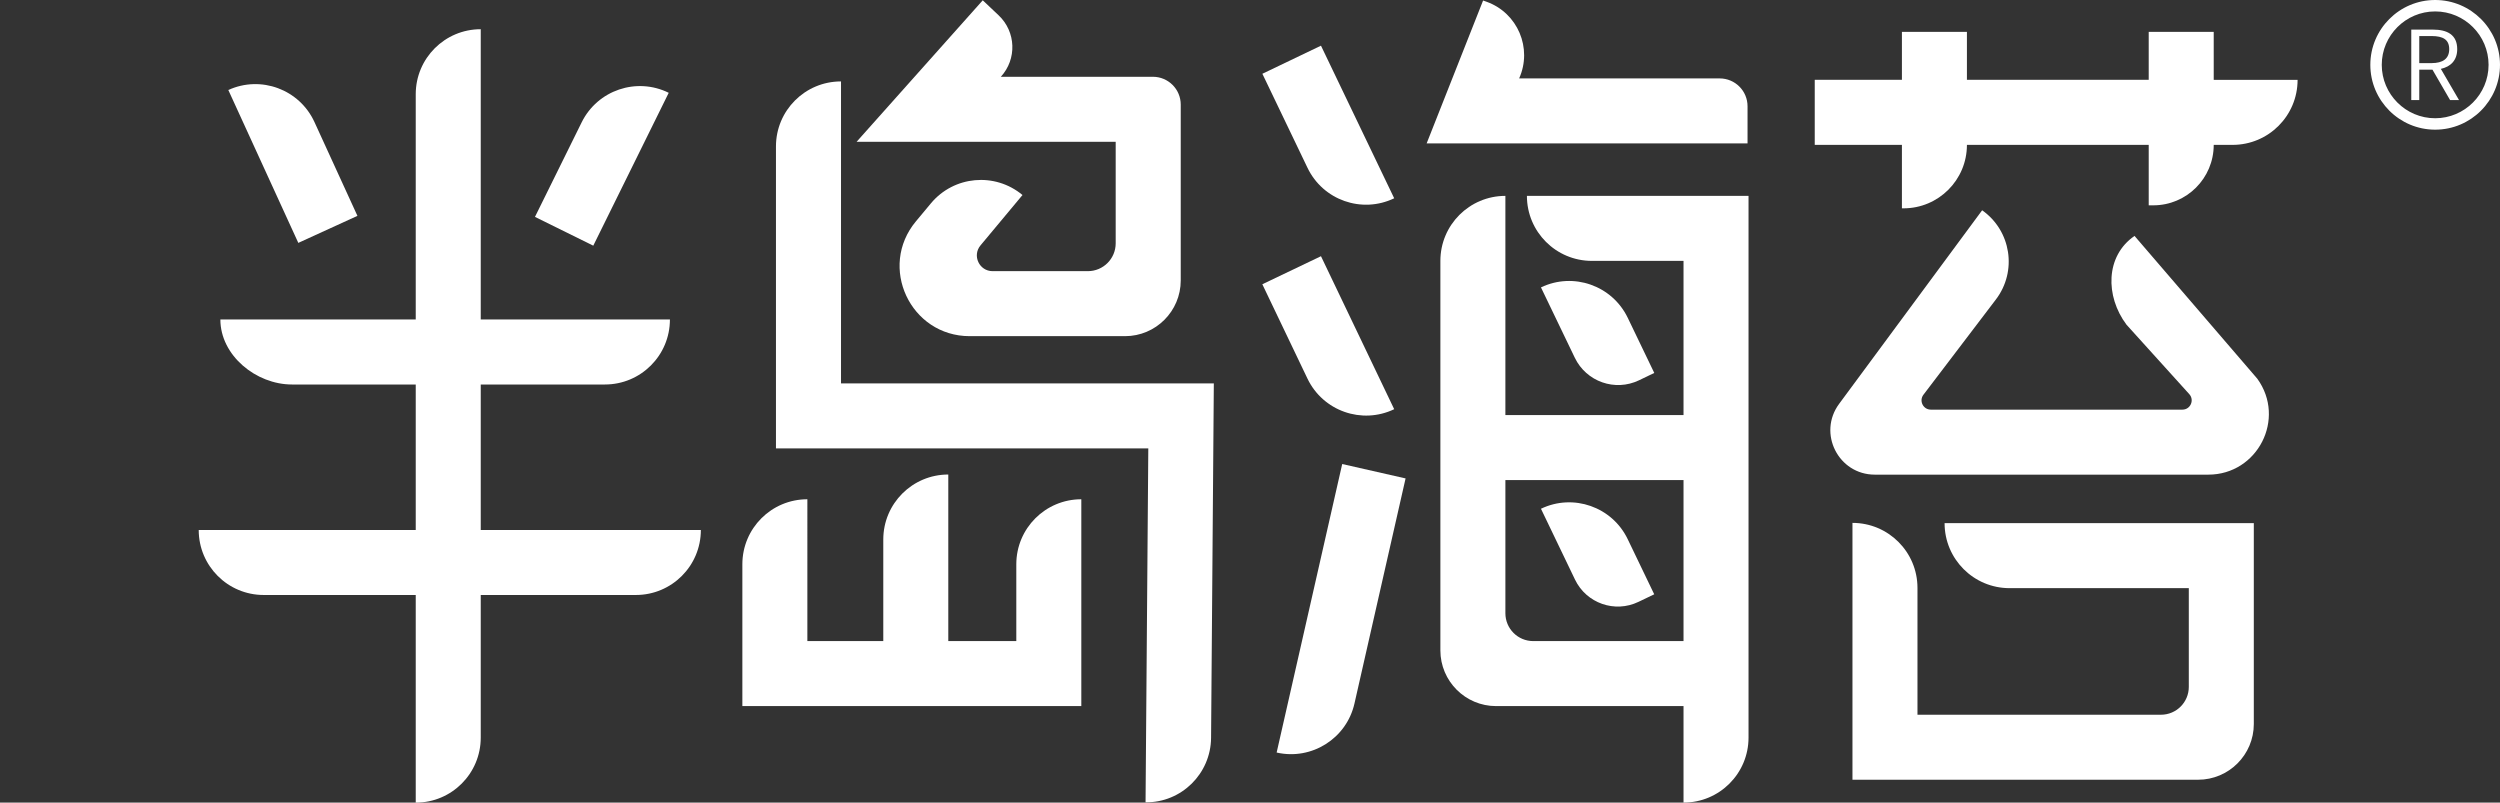
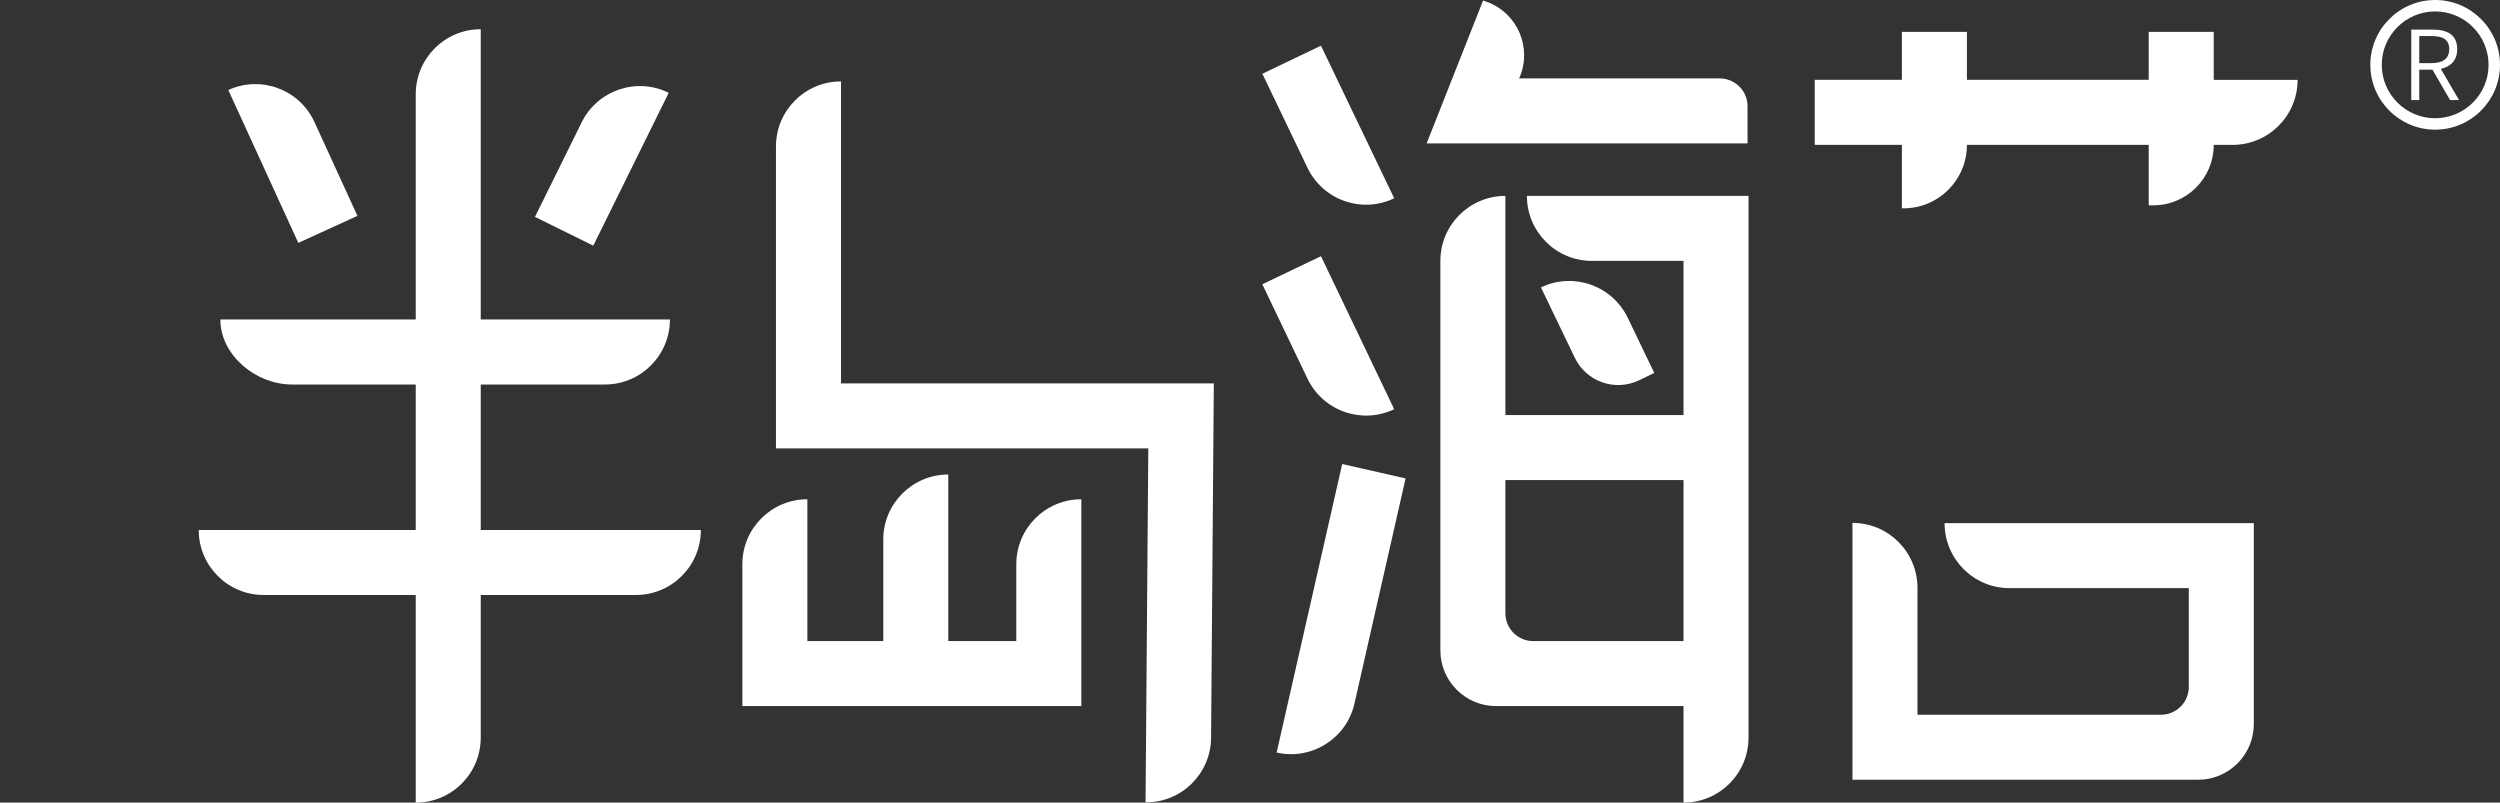
<svg xmlns="http://www.w3.org/2000/svg" version="1.1" id="图层_1" x="0px" y="0px" viewBox="0 0 581.86 186.8" style="enable-background:new 0 0 581.86 186.8;" xml:space="preserve">
  <rect x="0" y="0" width="581.86" height="186.8" fill="#333333" stroke="none" />
  <style type="text/css">
	.st0{fill:#FFFFFF;}
</style>
  <g>
    <g>
      <path class="st0" d="M111.89,89.49h28.9c8.36,0,15.13-6.77,15.13-15.13l0,0h-44.03V6.8l0,0c-8.36,0-15.13,6.77-15.13,15.13v52.43    H51.29l0,0c0,8.36,8.3,15.13,16.66,15.13h28.81v33.86H46.25l0,0c0,8.36,6.77,15.13,15.13,15.13h35.38v48.33l0,0    c8.36,0,15.13-6.77,15.13-15.13v-33.2h36.1c8.36,0,15.13-6.77,15.13-15.13l0,0h-51.23V89.49z" />
      <path class="st0" d="M83.19,50.24l-10-21.83c-3.48-7.6-12.46-10.93-20.05-7.46l0,0l16.29,35.58L83.19,50.24z" />
      <path class="st0" d="M155.64,21.6L155.64,21.6c-7.49-3.7-16.56-0.62-20.26,6.87l-10.87,22.01l13.57,6.7L155.64,21.6z" />
      <path class="st0" d="M195.73,18.95L195.73,18.95c-8.36,0-15.13,6.77-15.13,15.13v70.28h86.66l-0.64,82.38l0,0    c8.36,0.07,15.18-6.66,15.25-15.01l0.64-82.5h-86.77V18.95z" />
      <path class="st0" d="M236.54,149.21h-15.83v-38.77l0,0c-8.36,0-15.13,6.77-15.13,15.13v23.64h-17.67V116.2l0,0    c-8.36,0-15.13,6.77-15.13,15.13v33.01h78.89V116.2l0,0c-8.36,0-15.13,6.77-15.13,15.13V149.21z" />
      <path class="st0" d="M324.49,46.15l-17.04-35.52l-13.64,6.54l10.5,21.88C307.92,46.59,316.96,49.77,324.49,46.15L324.49,46.15z" />
      <path class="st0" d="M324.49,95.24l-17.04-35.61l-13.65,6.53l10.51,21.97C307.92,95.66,316.96,98.85,324.49,95.24L324.49,95.24z" />
      <path class="st0" d="M297.13,175.15L297.13,175.15c8.15,1.85,16.26-3.26,18.11-11.4l11.9-52.4l-14.75-3.35L297.13,175.15z" />
      <path class="st0" d="M400.25,18.25h-46.68v0c3.15-7.02-0.33-15.23-7.57-17.84l-0.82-0.29l-13.14,33.26h74.69v-8.65    C406.73,21.16,403.83,18.25,400.25,18.25z" />
      <path class="st0" d="M442.66,48.49h0.36c8.16,0,14.77-6.61,14.77-14.77v0h42.31v14.07h1.06c7.77,0,14.07-6.3,14.07-14.07v0h4.39    c8.36,0,15.13-6.77,15.13-15.13v0h-19.52V7.42H500.1v11.16h-42.31V7.42h-15.13v11.16h-20.29v15.13h20.29V48.49z" />
-       <path class="st0" d="M496.8,54.91L496.8,54.91c-6.81,4.66-6.83,14.05-1.88,20.65l14.62,16.17c1.26,1.39,0.27,3.61-1.6,3.61h-58.55    c-1.79,0-2.8-2.05-1.72-3.47l16.87-22.18c5-6.58,3.55-15.99-3.21-20.75l0,0L428.04,94c-5.04,6.82-0.17,16.47,8.31,16.47h77.62    c11.48,0,18.14-13.01,11.41-22.32L496.8,54.91z" />
      <path class="st0" d="M467.72,136.89h41.71v22.98c0,3.58-2.9,6.48-6.48,6.48h-56.67v-29.52c0-8.36-6.77-15.13-15.13-15.13h0v59.78    h80.44c7.16,0,12.97-5.81,12.97-12.97v-46.75h-71.97l0,0C452.59,130.12,459.36,136.89,467.72,136.89z" />
      <path class="st0" d="M358.65,66.89L358.65,66.89l7.88,16.38c2.68,5.57,9.37,7.92,14.94,5.24l3.55-1.71l-6.17-12.83    C375.22,66.44,366.18,63.27,358.65,66.89z" />
-       <path class="st0" d="M358.65,118.41L358.65,118.41l7.93,16.5c2.65,5.5,9.26,7.82,14.76,5.17l3.67-1.76l-6.17-12.83    C375.22,117.96,366.18,114.79,358.65,118.41z" />
-       <path class="st0" d="M253.19,63.11h-22.17c-3.1,0-4.8-3.62-2.81-6l9.77-11.72l0,0c-6.42-5.35-15.96-4.49-21.31,1.93l-3.49,4.19    c-8.85,10.61-1.3,26.73,12.52,26.73h36.14c7.16,0,12.97-5.81,12.97-12.97V24.35c0-3.58-2.9-6.48-6.48-6.48h-35.39h0    c3.77-4.11,3.54-10.48-0.52-14.31l-3.69-3.49L199.37,33h60.3v23.63C259.67,60.21,256.77,63.11,253.19,63.11z" />
      <g>
        <path class="st0" d="M355.38,45.59L355.38,45.59c0,8.36,6.77,15.13,15.13,15.13h21.32V96.6h-41.46V45.59h0     c-8.36,0-15.13,6.77-15.13,15.13v90.65c0,7.16,5.81,12.97,12.97,12.97h43.62v22.46c8.36,0,15.13-6.77,15.13-15.13V45.59H355.38z      M391.83,149.21h-34.98c-3.58,0-6.48-2.9-6.48-6.48v-31h41.46V149.21z" />
      </g>
    </g>
    <g>
      <g>
        <path class="st0" d="M570.24,23.29l-4.1-7.08h-3.07v7.08h-1.86V6.89h5.02c3.34,0,5.67,1.19,5.67,4.55c0,2.58-1.5,4.08-3.81,4.59     l4.23,7.26H570.24z M563.07,14.69h2.87c2.64,0,4.1-1.05,4.1-3.25c0-2.24-1.46-3.05-4.1-3.05h-2.87V14.69z" />
      </g>
      <path class="st0" d="M566.77,30.18c-8.32,0-15.09-6.77-15.09-15.09S558.45,0,566.77,0c8.32,0,15.09,6.77,15.09,15.09    S575.09,30.18,566.77,30.18z M566.77,2.66c-6.85,0-12.43,5.58-12.43,12.43s5.58,12.43,12.43,12.43c6.85,0,12.43-5.58,12.43-12.43    S573.62,2.66,566.77,2.66z" />
    </g>
  </g>
</svg>